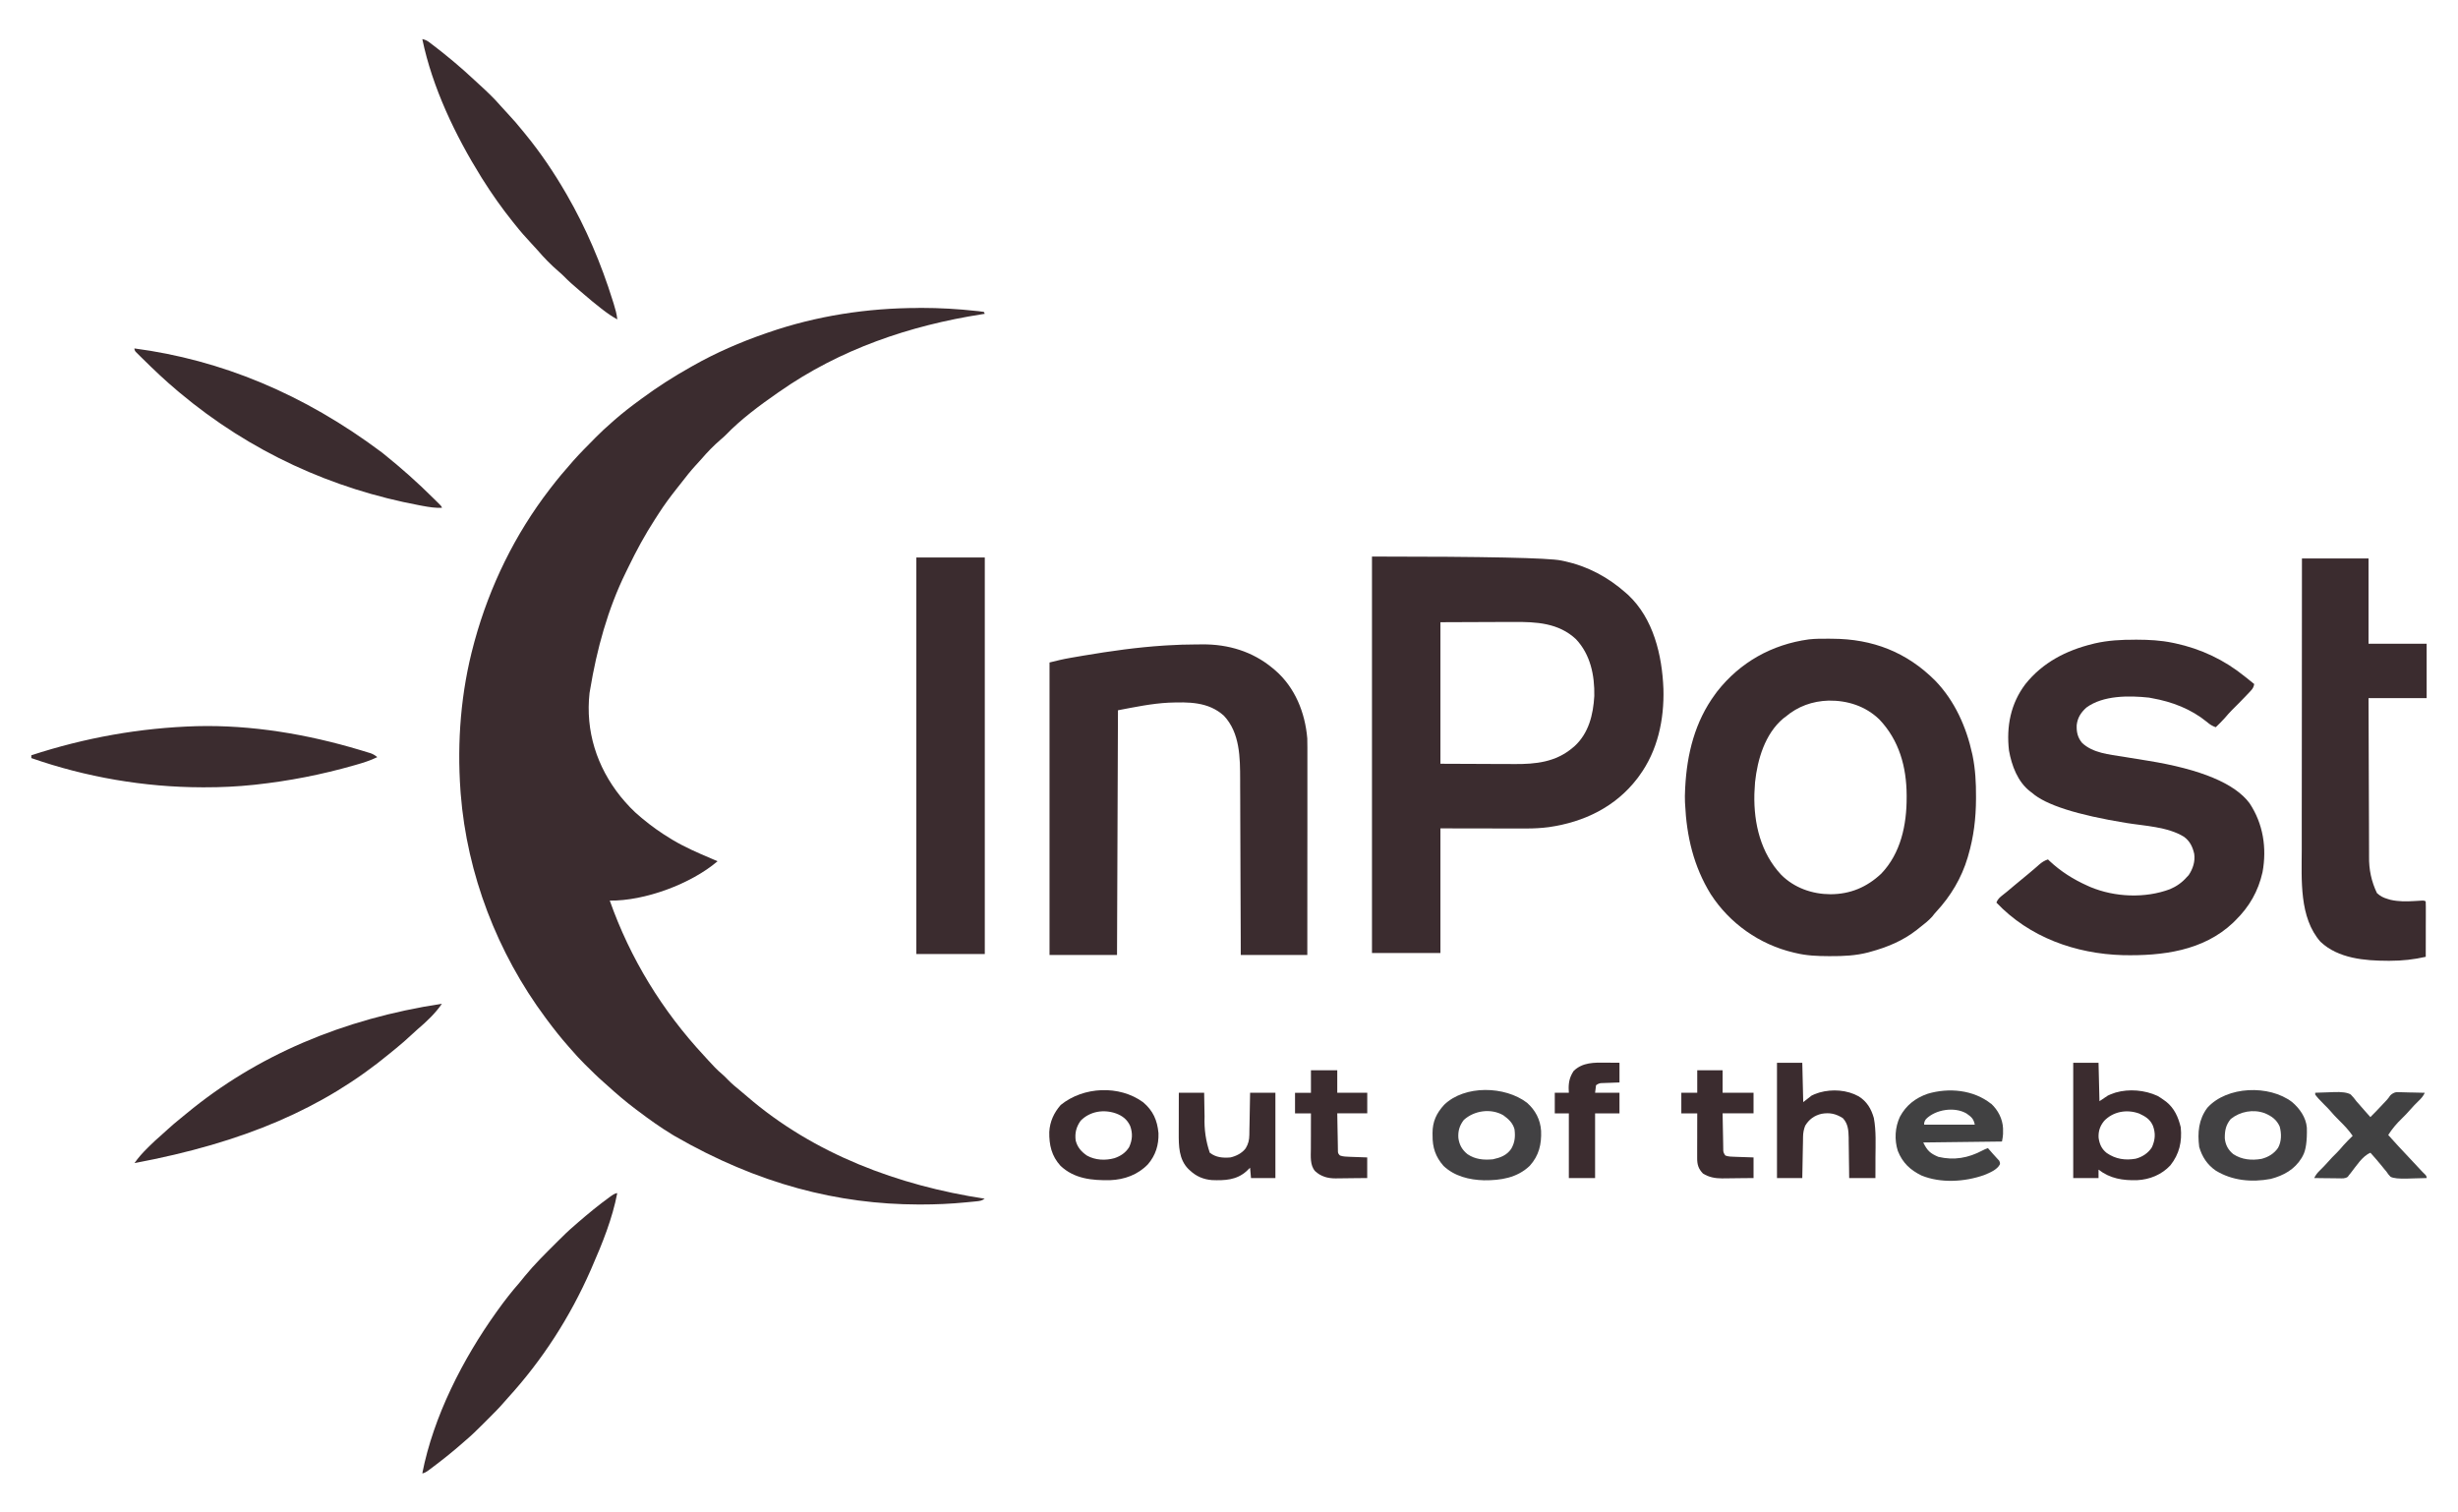
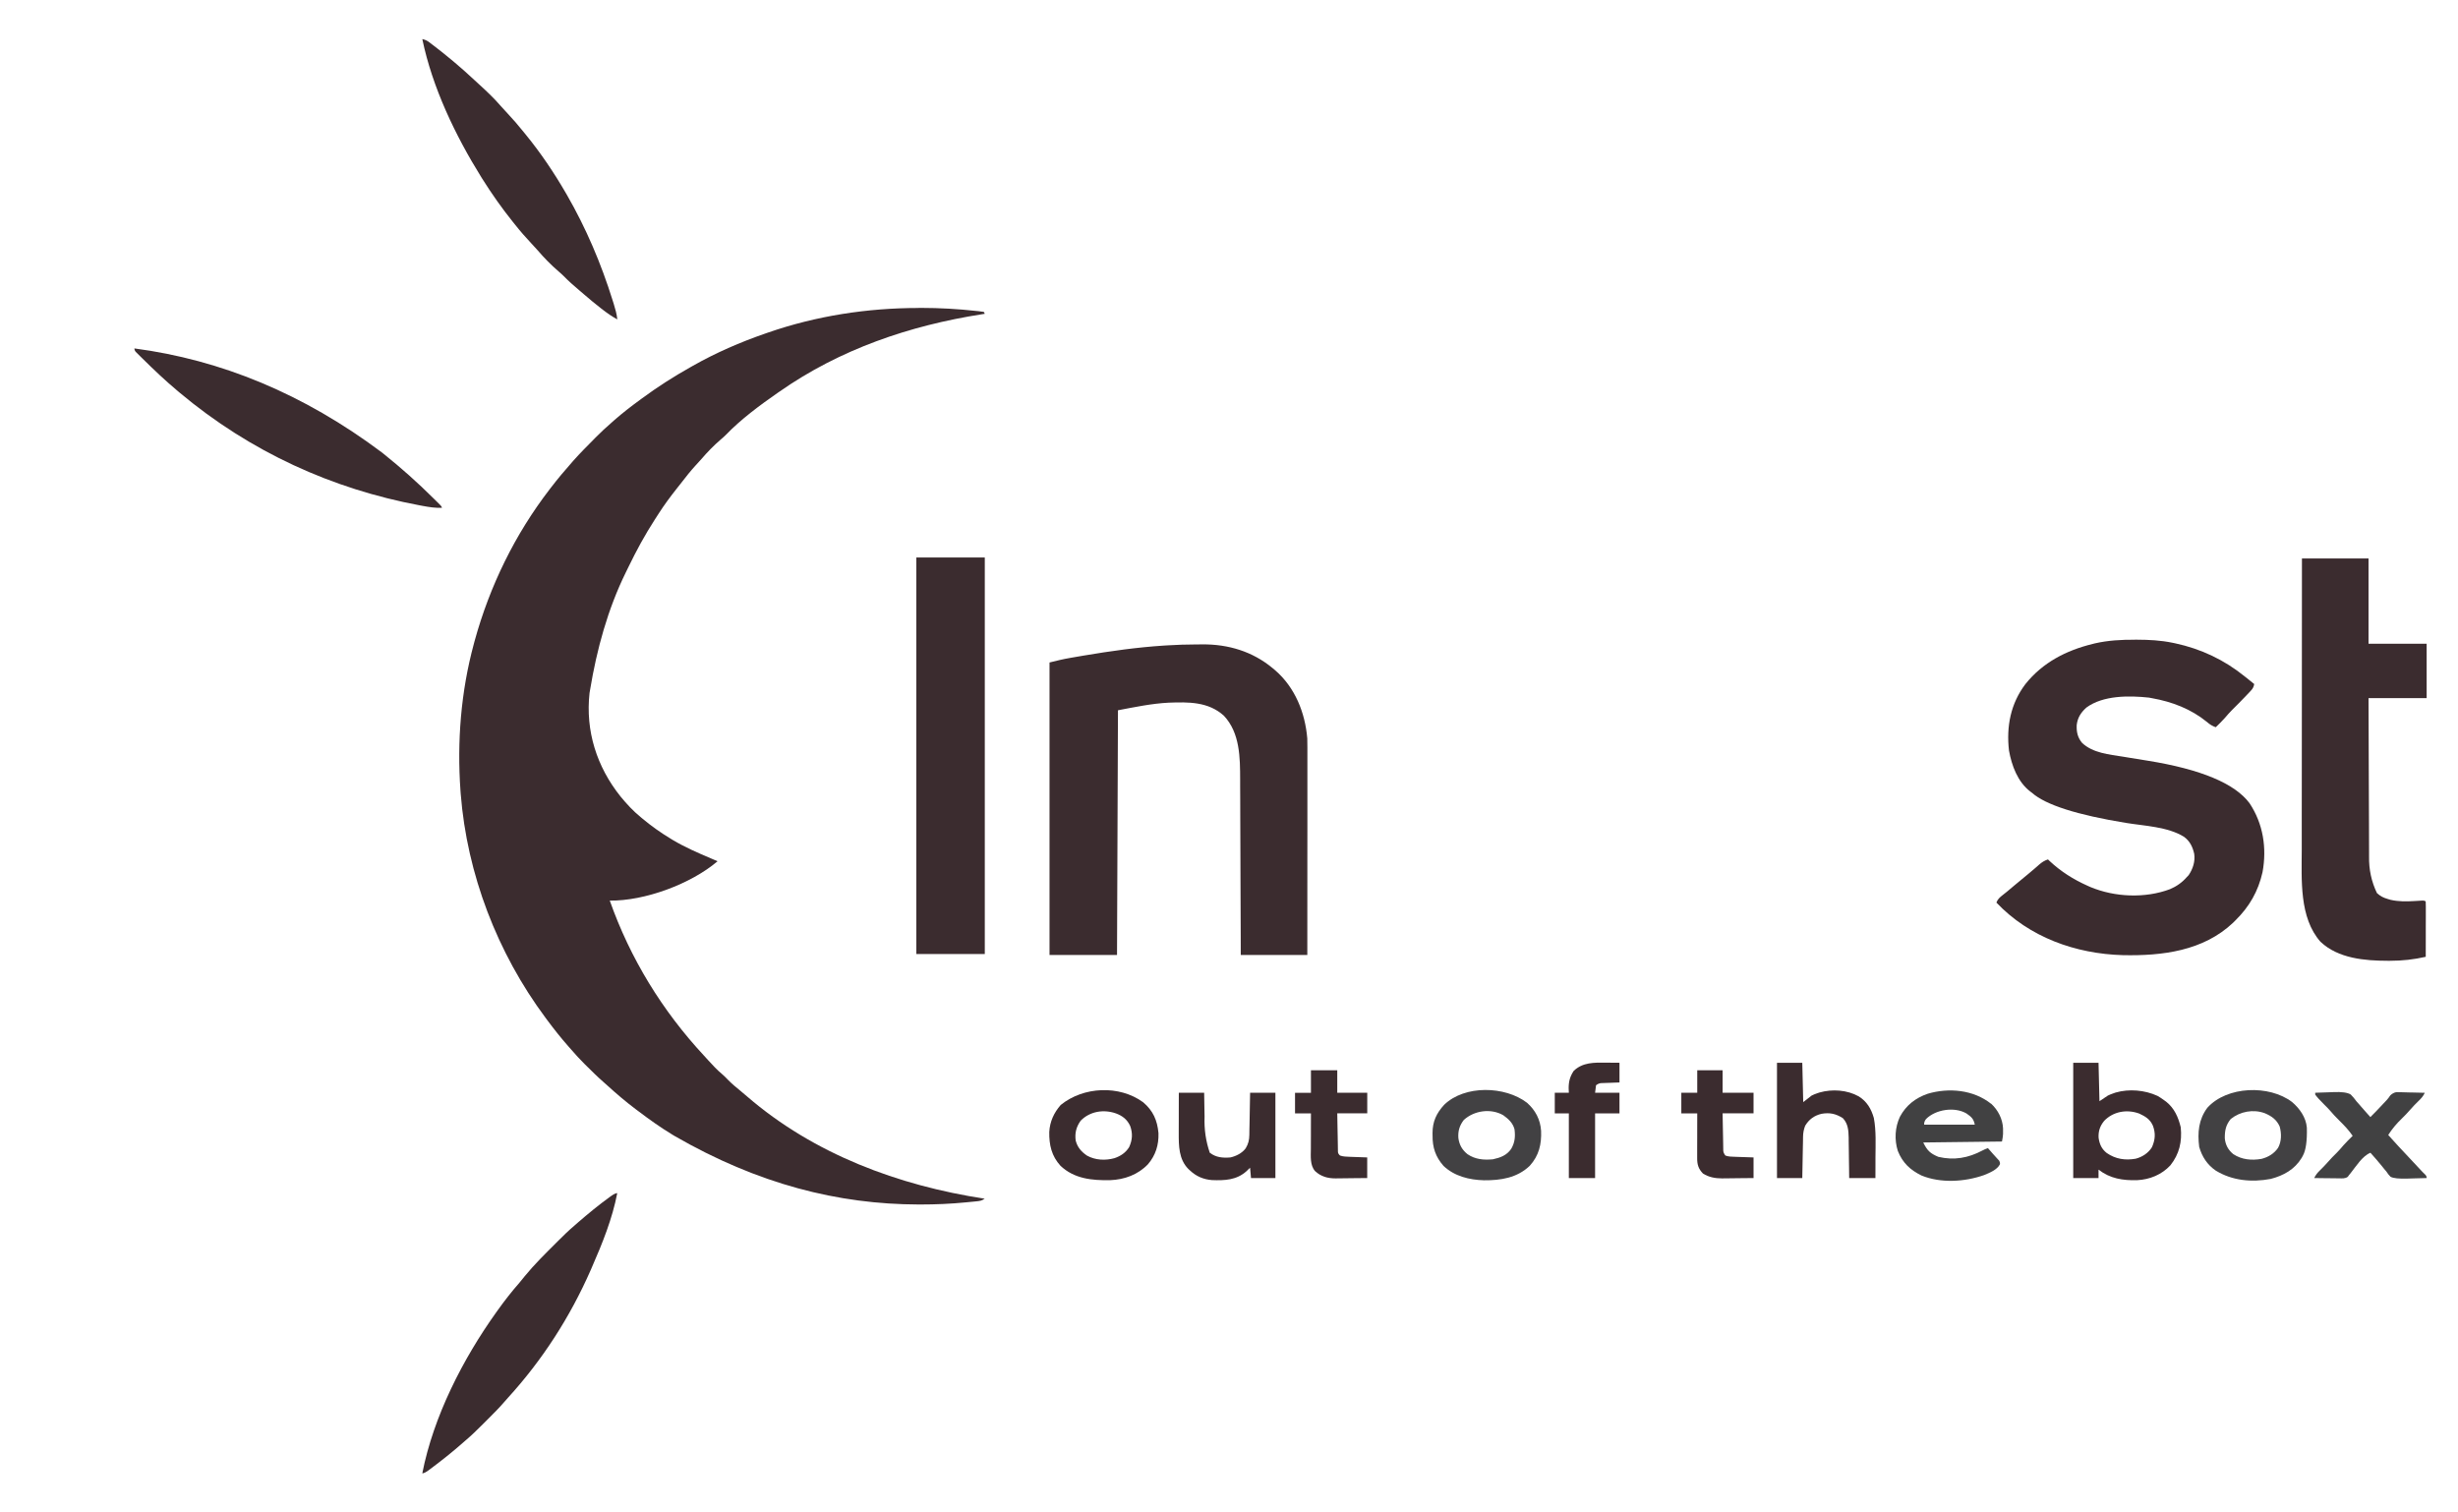
<svg xmlns="http://www.w3.org/2000/svg" id="Vrstva_1" width="65" height="40" version="1.1" viewBox="0 0 65 40">
  <defs>
    <style>
      .st0 {
        fill: #424143;
      }

      .st1 {
        fill: #3b2c2f;
      }

      .st2 {
        fill: #414142;
      }
    </style>
  </defs>
  <path class="st1" d="M24.288,8.143l.076-0c.488-0.0.97.028,1.455.081.018.002.036.003.054.005.048.005.096.012.144.02.008.016.016.033.025.05-.023.004-.046.007-.07.011-1.919.3-3.758.926-5.359,2.047-.014.01-.029.02-.044.03-.482.336-.972.697-1.381,1.121-.042.042-.086.081-.132.119-.182.157-.351.33-.507.513-.053.061-.107.119-.162.178-.129.142-.248.291-.365.444-.041.053-.082.105-.124.157-.169.214-.331.431-.478.661-.034.053-.068.105-.102.158-.261.403-.49.825-.699,1.257-.023.048-.047.095-.07.143-.478.974-.768,2.036-.944,3.103-.005.029-.01.057-.015.086-.111,1.005.192,1.954.819,2.737.163.198.335.386.535.548.013.01.025.021.038.032.239.2.488.377.755.538.017.01.034.021.052.032.324.193.667.342,1.014.489.035.015.07.03.105.045.023.01.045.019.068.029-.704.6-1.926,1.053-2.851,1.041.54,1.531,1.388,2.913,2.493,4.102.038.041.075.082.112.123.119.131.236.257.372.37.054.047.104.098.154.15.1.101.206.191.316.279.062.05.122.101.182.154,1.764,1.525,4.008,2.36,6.286,2.706-.083.055-.125.06-.223.07-.03.003-.06.006-.091.009-.032.003-.064.006-.096.009-.03.003-.06.006-.092.009-.396.039-.791.056-1.188.056-.02-0-.041-0-.061-0-2.124-.005-4.241-.537-6.454-1.814-.021-.013-.042-.026-.064-.039-.305-.185-.593-.39-.878-.606-.03-.023-.06-.045-.09-.067-.259-.195-.505-.405-.744-.623-.037-.034-.075-.067-.112-.1-.151-.132-.292-.272-.434-.413-.02-.02-.04-.04-.061-.06-.12-.12-.233-.243-.344-.372-.025-.029-.051-.057-.076-.086-.201-.228-.388-.464-.568-.707-.013-.018-.027-.036-.041-.055-1.271-1.709-2.073-3.794-2.24-5.92-.002-.026-.004-.053-.006-.08-.093-1.305.011-2.623.354-3.887.007-.025.013-.049.02-.075.4-1.454,1.067-2.821,1.988-4.016.01-.013.02-.027.031-.04.179-.234.368-.458.564-.679.011-.013.023-.026.034-.039.174-.195.358-.38.542-.565.012-.012.023-.024.035-.036.139-.139.28-.274.429-.401.027-.024.054-.048.081-.072.213-.186.434-.357.662-.523.018-.013.036-.026.054-.04.412-.304.838-.577,1.285-.828.022-.013.044-.025.067-.038.613-.347,1.251-.624,1.916-.854.025-.009.049-.017.075-.026,1.278-.442,2.622-.648,3.972-.649Z" />
-   <path class="st1" d="M36.281,14.719c3.007-0,4.675.035,5.005.105.026.005.051.011.078.016.623.135,1.161.423,1.636.845.016.014.033.028.049.043.677.629.905,1.604.939,2.491.023.814-.152,1.637-.641,2.301-.015.02-.03.041-.045.062-.578.757-1.41,1.159-2.343,1.293-.201.026-.4.037-.602.036-.025 0-.05 0-.076 0-.08-0-.16-0-.241-0-.05-0-.1-0-.15-0-.184-0-.368-0-.552-.001-.412-.001-.827-.001-1.247-.002v3.297h-1.81v-10.487ZM38.091,16.455v3.744c.397.002.794.003,1.202.005.125.001.249.001.377.002.075 0.0.151 0.0.226 0.0.05 0.0.1 0.0.149.001.565.004,1.092-.05,1.54-.429.018-.015.036-.03.054-.045.375-.345.493-.834.521-1.325.011-.546-.101-1.097-.485-1.504-.462-.432-1.052-.459-1.649-.455-.05 0-.1 0-.149 0-.183 0-.365.001-.548.002-.409.002-.822.003-1.24.005Z" />
-   <path class="st1" d="M48.395,16.893l.063 0c1.061.004,1.964.353,2.718,1.109.514.531.822,1.222.978,1.937.004.017.007.034.011.051.072.356.091.716.089,1.078-0.0.02-0.0.04-0.0.06-.002.514-.06,1.005-.206,1.499-.005.018-.01.035-.015.053-.16.539-.448,1.02-.828,1.43-.035.037-.071.081-.108.13-.101.113-.219.203-.338.296-.023.019-.047.038-.071.057-.369.289-.783.459-1.232.581-.018.005-.036.01-.054.015-.327.085-.656.1-.992.098-.02-0-.039-0-.059-0-.294-.001-.577-.012-.864-.082-.02-.005-.04-.009-.061-.014-.896-.212-1.686-.768-2.187-1.543-.453-.736-.638-1.527-.678-2.384-.001-.018-.002-.035-.003-.053-.004-.107-.003-.212.003-.319.001-.022.002-.043.003-.066.046-.888.257-1.74.79-2.463.017-.023.034-.046.051-.07.609-.779,1.452-1.249,2.428-1.383.186-.021.374-.019.561-.018ZM47.214,18.959c-.019.015-.039.029-.059.044-.482.407-.68,1.082-.744,1.685-.007.085-.012.169-.015.254-.001.023-.002.046-.003.069-.017.772.17,1.551.71,2.125.345.346.819.512,1.301.514.525-.001.961-.185,1.342-.542.52-.541.677-1.296.674-2.024-0-.017-0-.033-0-.05-.003-.748-.196-1.454-.722-2.007-.366-.353-.839-.504-1.341-.498-.429.013-.814.151-1.143.43Z" />
  <path class="st1" d="M56.454,16.918l.059 0c.318.001.628.017.941.082.023.005.045.009.068.014.683.147,1.299.438,1.841.878.048.038.096.076.144.115.035.028.069.056.104.084-.015.08-.038.122-.094.181-.014.015-.028.03-.043.046-.015.016-.031.032-.046.048-.016.016-.031.033-.047.05-.116.122-.235.241-.355.36-.067.068-.129.138-.191.211-.076.086-.158.166-.241.246-.093-.033-.156-.072-.229-.136-.424-.346-.922-.537-1.457-.632-.026-.005-.053-.01-.079-.015-.522-.056-1.213-.064-1.656.263-.145.131-.233.267-.256.462-.008.181.024.332.143.473.284.268.713.305,1.082.364.057.009.113.018.17.028.161.026.321.052.482.078,1.406.227,2.304.602,2.693,1.124.361.544.461,1.182.344,1.824-.114.506-.348.913-.716,1.275-.02.02-.04.04-.061.061-.79.749-1.878.881-2.918.859-1.25-.036-2.472-.472-3.343-1.391.037-.093.09-.138.169-.2.024-.019.049-.039.074-.059.013-.01.026-.021.039-.031.068-.055.135-.112.201-.169.12-.102.241-.202.364-.301.052-.043.104-.086.155-.131.014-.012.029-.025.043-.037.028-.024.055-.048.083-.073.075-.065.141-.109.236-.14.013.013.027.026.04.039.296.278.631.489,1.001.655.026.012.053.024.08.036.646.27,1.449.304,2.106.057.169-.071.322-.178.442-.317.017-.017.034-.035.051-.053.114-.169.177-.364.147-.567-.043-.186-.115-.335-.271-.449-.431-.266-1.04-.286-1.53-.366-1.299-.212-2.128-.477-2.488-.796-.015-.011-.029-.021-.044-.033-.335-.254-.494-.689-.565-1.087-.073-.636.045-1.242.435-1.756.455-.57,1.077-.89,1.776-1.061.019-.005.039-.01.059-.015.349-.08.702-.099,1.058-.097h-0Z" />
  <path class="st1" d="M31.624,17.044c.058-0.0.115-.001.173-.002.683-.005,1.326.187,1.856.628.022.018.044.036.066.055.527.455.794,1.121.851,1.804.003.081.003.163.003.244 0.0.024 0.0.047 0.0.071 0.0.078-0.0.157-0.0.235-0.0.056-0.0.113 0.0.169 0.0.153-0.0.306-0.0.459-0.0.16-0.0.32-0.0.48-0.0.268-0.0.537-0.0.805-0.0.276-0.0.552-.001.829-0.0.017-0.0.034-0.0.052-0.0.086-0.0.171-0.0.257-0.0.709-.001,1.418-.001,2.126h-1.76c-0-.151-.001-.303-.001-.459-.002-.502-.004-1.003-.006-1.504-.001-.304-.002-.608-.003-.912-.001-.265-.002-.53-.003-.795-.001-.14-.001-.28-.001-.421-0-.132-.001-.265-.002-.397-0-.048-0-.096-0-.145-.001-.585-.003-1.238-.429-1.693-.412-.374-.937-.365-1.461-.346-.451.023-.899.117-1.341.201-.008,2.135-.016,4.271-.025,6.471h-1.785v-7.735c.183-.046.361-.089.547-.121.023-.004.046-.008.069-.012.074-.013.147-.025.221-.038.025-.004.051-.009.077-.013.699-.118,1.403-.217,2.111-.263.033-.002.065-.004.099-.006.25-.015.499-.024.749-.024Z" />
  <path class="st1" d="M60.874,14.769h1.76v2.256h1.537v1.438h-1.537c.002.592.003,1.183.006,1.775.001.275.002.549.003.824.001.24.001.479.003.719.001.127.001.253.001.38 0.0.12.001.239.001.359 0.0.044 0.0.087 0.0.131-.006.346.064.669.209.969.088.08.164.12.277.153.026.008.052.016.079.024.214.049.419.046.637.033.051-.003.102-.006.153-.009.022-.001.044-.003.067-.004.034 0.0.059.008.076.025.002.046.003.091.003.137,0,.029-0.0.059-0.0.089-0.0.032-0.0.064-0.0.097-0.0.032-0.0.065-0.0.098-0.0.086-0.0.173-.001.259-0.0.088-0.0.176-0.0.264-0.0.173-.001.346-.001.519-.321.072-.619.105-.947.105-.019 0-.038 0-.057 0-.609-.001-1.311-.06-1.779-.502-.566-.639-.498-1.645-.496-2.441 0-.104 0-.207 0-.311-0-.179 0-.358 0-.537 0-.259.001-.517.001-.776 0-.42 0-.84.001-1.26 0-.408.001-.815.001-1.223l0-.076c0-.126 0-.253 0-.379.001-1.046.001-2.091.002-3.137Z" />
  <path class="st1" d="M24.232,14.744h1.81v10.487h-1.81v-10.487Z" />
  <path class="st1" d="M16.323,31.553c-.129.676-.394,1.331-.669,1.959-.011.026-.023.052-.034.079-.546,1.242-1.276,2.377-2.19,3.379-.03.033-.06.067-.089.101-.138.162-.289.311-.439.461-.047.047-.093.093-.14.14-.147.147-.295.292-.454.426-.03.026-.059.052-.089.078-.269.236-.548.457-.835.671-.016.012-.032.024-.048.036-.075.055-.132.083-.169.083.296-1.508,1.074-3.027,1.959-4.264.014-.02.028-.04.043-.06.179-.25.366-.489.569-.72.048-.056.094-.113.139-.171.253-.31.539-.59.821-.872.014-.014.028-.028.042-.042.151-.152.304-.301.468-.439.027-.024.055-.048.082-.072.269-.232.542-.458.83-.666.015-.011.029-.021.045-.032.069-.049.121-.073.158-.073Z" />
  <path class="st1" d="M11.166,1.034c.076.015.125.038.186.084.016.012.032.024.049.037.017.013.034.026.052.04.018.013.035.027.054.041.145.111.288.226.428.343.026.021.051.043.077.064.181.151.355.308.527.468.041.039.083.077.125.115.204.186.404.374.584.584.054.062.111.122.167.182.15.16.293.324.43.496.023.028.046.056.068.084.391.48.736.992,1.047,1.528.009.016.019.032.028.048.51.884.909,1.823,1.213,2.797.009.03.019.06.029.092.042.137.08.268.094.41-.134-.073-.254-.156-.375-.249-.018-.014-.037-.028-.056-.043-.152-.118-.3-.241-.446-.367-.043-.037-.087-.074-.13-.111-.143-.121-.281-.242-.411-.376-.043-.043-.088-.083-.135-.123-.199-.171-.385-.361-.555-.56-.053-.061-.108-.12-.163-.178-.15-.16-.294-.324-.43-.496-.021-.026-.042-.052-.063-.078-.291-.363-.558-.742-.805-1.136-.009-.015-.019-.03-.029-.046-.687-1.105-1.292-2.369-1.558-3.648Z" />
-   <path class="st1" d="M11.687,26.545c-.174.255-.407.475-.642.674-.057.049-.112.1-.167.152-.132.123-.266.242-.406.355-.055.044-.109.088-.163.133-1.75,1.448-3.852,2.359-6.753,2.901.103-.146.217-.273.344-.398.017-.017.033-.033.05-.05.098-.097.199-.19.304-.281.06-.052.119-.106.177-.16.11-.1.222-.196.338-.289.055-.045.111-.09.165-.135,1.842-1.524,4.124-2.502,6.753-2.901Z" />
  <path class="st1" d="M3.555,9.215c2.284.302,4.466,1.194,6.545,2.752.015.012.031.024.046.037.465.373.906.765,1.328,1.186.021.021.042.042.064.063.019.019.039.039.059.059.017.017.035.035.053.053.025.027.037.049.037.065-.174.007-.336-.018-.507-.05-.03-.005-.06-.011-.091-.017-2.286-.428-4.459-1.402-6.344-2.983-.015-.013-.03-.025-.046-.039-.325-.272-.631-.562-.932-.86-.021-.021-.042-.041-.064-.063-.019-.019-.039-.039-.059-.059-.017-.017-.035-.035-.053-.052-.025-.029-.037-.06-.037-.093Z" />
-   <path class="st1" d="M5.202,19.205c1.451-.037,2.926.213,4.313.629.018.005.035.011.054.016.05.015.1.03.15.046.028.009.057.017.086.026.069.026.116.055.172.102-.183.09-.373.149-.569.205-.017.005-.033.01-.05.014-.852.244-1.714.412-2.595.508-.019.002-.037.004-.056.006-.433.046-.864.066-1.3.065-.021-0-.043-0-.065-0-1.528-.003-3.071-.269-4.514-.773v-.074c1.423-.465,2.876-.726,4.374-.77Z" />
  <path class="st1" d="M54.825,28.107h.669c.008.335.016.674.025,1.016l.223-.149c.051-.024.098-.043.141-.057.022-.008.043-.015.065-.023.357-.102.77-.066,1.106.089.062.035.118.073.175.115.018.013.036.026.054.039.218.174.321.411.385.676.038.381-.036.708-.276,1.009-.228.245-.545.374-.876.39-.377.011-.717-.041-1.022-.279v.223h-.669s0-3.049,0-3.049ZM55.639,29.649c-.108.134-.153.271-.143.443.025.171.08.295.217.403.233.159.485.198.761.15.174-.043.341-.153.434-.307.085-.196.099-.365.024-.567-.077-.172-.196-.243-.363-.321-.326-.119-.689-.056-.93.198Z" />
  <path class="st2" d="M52.653,29.188c.183.169.304.402.316.653-0.0.025-0.0.05-0.0.076 0.0.025 0.0.05 0.0.076-.002.049-.012.114-.028.197-.687.008-1.381.016-2.083.025.109.218.184.289.4.38.414.099.796.03,1.166-.168.047-.025.096-.046.145-.063.042.048.083.095.125.143.031.035.062.07.094.104.014.015.027.029.041.045.013.013.025.026.038.04.016.027.023.057.022.09-.069.15-.278.232-.423.292-.513.18-1.142.219-1.653.011-.301-.148-.502-.337-.627-.652-.093-.294-.075-.623.056-.902.162-.303.412-.498.736-.609.56-.166,1.21-.104,1.674.265ZM50.933,29.595c-.038.047-.054.096-.05.149h1.339c-.032-.159-.093-.207-.223-.298-.317-.182-.814-.104-1.066.149Z" />
  <path class="st1" d="M46.991,28.107h.669c.008.344.016.687.025,1.041.074-.057.147-.115.223-.174.051-.025.099-.045.143-.059.022-.007.044-.015.066-.022.336-.095.728-.069,1.036.103.216.136.328.325.399.571.064.34.045.697.043,1.041-0.0.053-0.0.107-0.0.16-0.0.129-.001.259-.001.388h-.694c-.001-.09-.002-.181-.003-.274-.001-.088-.002-.176-.004-.264-.001-.061-.002-.122-.002-.183-.001-.088-.002-.176-.004-.264-0-.027-0-.054-0-.082-.004-.194-.017-.37-.153-.516-.186-.119-.348-.154-.566-.116-.193.047-.329.146-.432.316-.038.1-.054.185-.056.292-0.0.024-.001.049-.001.074-0.0.026-.001.052-.001.079-.001.027-.001.054-.002.081-.002.086-.003.171-.005.257-.001.058-.002.116-.003.174-.003.142-.005.285-.008.427h-.669s0-3.049 0-3.049Z" />
  <path class="st1" d="M30.229,29.151c.263.222.375.477.406.817.01.312-.074.583-.277.822-.263.276-.622.408-1.001.422-.476.009-.949-.035-1.313-.38-.236-.259-.302-.551-.297-.894.015-.274.123-.51.303-.715.599-.487,1.548-.532,2.179-.072ZM28.578,29.638c-.117.165-.159.325-.132.527.047.179.147.293.298.397.219.123.489.135.728.068.163-.056.295-.143.387-.291.088-.193.099-.366.026-.565-.079-.168-.201-.263-.373-.327-.325-.115-.691-.057-.934.192Z" />
  <path class="st0" d="M60.611,29.144c.201.172.37.407.392.679.009.351-.026.597-.104.739-.011.019-.021.039-.032.059-.187.308-.478.469-.82.558-.5.094-1.016.048-1.453-.22-.225-.155-.363-.366-.438-.628-.047-.376-.017-.722.215-1.033.519-.578,1.637-.613,2.241-.153ZM58.99,29.595c-.131.159-.159.307-.157.51.017.174.089.307.224.418.225.148.483.171.746.126.179-.046.331-.137.438-.291.094-.17.094-.378.044-.564-.081-.183-.212-.275-.392-.352-.305-.113-.651-.049-.902.152Z" />
  <path class="st0" d="M40.381,29.165c.222.197.352.444.372.741.014.356-.055.654-.299.925-.333.321-.769.388-1.211.384-.386-.01-.782-.106-1.07-.38-.211-.239-.294-.488-.29-.806-0-.022-.001-.043-.001-.066.001-.303.105-.523.308-.745.545-.527,1.608-.499,2.191-.053ZM38.71,29.619c-.115.149-.158.296-.144.482.026.18.099.309.241.424.206.139.429.158.672.135.201-.044.362-.103.483-.275.098-.168.113-.327.088-.519-.044-.167-.16-.274-.298-.372-.326-.187-.766-.126-1.041.124Z" />
  <path class="st1" d="M31.174,28.9h.669c.001.079.002.158.004.239.001.077.003.155.004.232.001.053.002.107.003.16-.013.333.033.651.138.956.169.127.341.14.545.124.153-.034.309-.114.404-.241.071-.119.095-.218.097-.355 0-.025.001-.05.001-.075 0-.027.001-.053.001-.081.001-.027.001-.055.002-.083.002-.087.003-.175.005-.262.001-.059.002-.119.003-.178.003-.145.005-.291.008-.436h.669v2.256h-.645c-.008-.09-.016-.18-.025-.273-.032.031-.064.062-.096.093-.263.235-.575.247-.911.234-.224-.017-.417-.099-.579-.252-.016-.014-.031-.029-.047-.043-.252-.256-.254-.61-.253-.947l0-.093c0-.097 0-.194.001-.292 0-.066 0-.132 0-.198 0-.162.001-.323.001-.485Z" />
  <path class="st2" d="M61.222,28.9c.119-.006.239-.01.358-.012.041-.001.081-.003.122-.005.224-.01.378.011.462.064.056.056.102.112.148.176.029.033.059.066.088.099.014.016.027.032.041.048.051.059.102.117.154.175.017.019.034.038.051.057.012.014.025.028.037.042.102-.1.2-.204.298-.308.015-.016.03-.032.045-.048.015-.016.029-.031.045-.048.013-.014.026-.028.04-.042.032-.035.065-.077.099-.128.046-.046.1-.075.16-.086.035 0.0.07.001.105.002.019 0.0.037 0.0.056.001.059.001.118.003.177.005.04.001.08.001.12.002.098.002.196.004.294.007-.042.091-.093.147-.166.217-.075.074-.149.147-.217.228-.071.083-.147.16-.225.237-.138.131-.258.276-.359.434.178.201.362.397.546.592.095.102.19.204.285.305.014.015.027.029.041.044.012.013.024.025.036.038.024.026.05.051.076.075.022.024.033.052.033.085-.124.004-.248.007-.372.01-.042.001-.084.002-.126.004-.232.008-.385-.008-.458-.048-.044-.044-.077-.086-.11-.139-.019-.023-.039-.045-.059-.069-.017-.021-.034-.043-.051-.064-.1-.124-.204-.244-.311-.363-.215.087-.381.361-.523.538-.016.019-.031.038-.047.057-.009.013-.019.027-.028.04-.073.054-.151.043-.238.041-.019-0-.037-0-.056-0-.059-0-.119-.001-.178-.002-.04-0-.081-.001-.121-.001-.099-.001-.197-.002-.296-.004.04-.085.085-.139.153-.205.072-.071.142-.142.208-.218.074-.087.154-.166.235-.246.062-.063.12-.13.178-.198.077-.087.16-.168.243-.249-.103-.15-.222-.275-.351-.402-.089-.087-.173-.177-.253-.272-.045-.051-.092-.098-.141-.146-.12-.118-.202-.209-.246-.271,0,0,0-.05,0-.05Z" />
  <path class="st1" d="M34.669,28.305h.694v.595h.793v.545h-.793c.002.151.005.302.008.453.001.051.002.103.003.154.001.074.003.147.004.221 0.0.023.001.046.001.07 0.0.021.001.043.001.065 0.0.019.001.038.001.057.002.035.021.067.056.096.08.028.16.03.244.033.028.001.055.002.084.003.029.001.057.002.087.003.029.001.058.002.088.003.072.003.144.005.215.008v.545c-.141.002-.281.003-.422.004-.048 0-.096.001-.143.002-.069.001-.138.001-.207.002-.021 0-.042.001-.064.001-.21 0-.388-.048-.543-.193-.138-.155-.112-.397-.111-.591l0-.081c0-.085 0-.17.001-.255 0-.058 0-.116 0-.174 0-.142.001-.283.001-.425h-.421v-.545h.421s0-.595,0-.595Z" />
  <path class="st1" d="M44.884,28.305h.669v.595h.818v.545h-.818c.002.147.005.294.008.441.001.05.002.1.003.15.001.072.003.144.004.215 0.0.022.001.045.001.068 0.0.021.001.042.001.063 0.0.018.001.037.001.056.003.038.022.079.056.123.081.031.164.03.25.033.029.001.058.002.087.003.03.001.06.002.091.003.03.001.061.002.092.003.075.003.15.005.224.008v.545c-.14.002-.28.003-.421.004-.048 0-.095.001-.143.002-.069.001-.138.001-.206.002-.021 0-.042.001-.064.001-.18 0-.35-.031-.504-.129-.121-.125-.154-.238-.153-.408l0-.08c0-.028 0-.056 0-.086 0-.029 0-.058 0-.088 0-.093 0-.185.001-.278 0-.063 0-.126 0-.189 0-.154.001-.308.001-.462h-.421v-.545h.421v-.595Z" />
  <path class="st1" d="M42.466,28.104c.035 0.0.07 0.0.105.001.085.001.17.001.255.002v.521c-.039.001-.077.002-.117.004-.05.002-.101.004-.151.006-.025.001-.051.002-.077.002-.024.001-.049.002-.074.003-.022.001-.045.002-.068.002-.043.003-.088.022-.133.057-.008.065-.016.131-.025.198h.645v.545h-.645v1.711h-.694v-1.711h-.372v-.545h.372c-.002-.04-.003-.081-.005-.122 0-.177.036-.308.133-.456.238-.228.54-.222.851-.218Z" />
</svg>